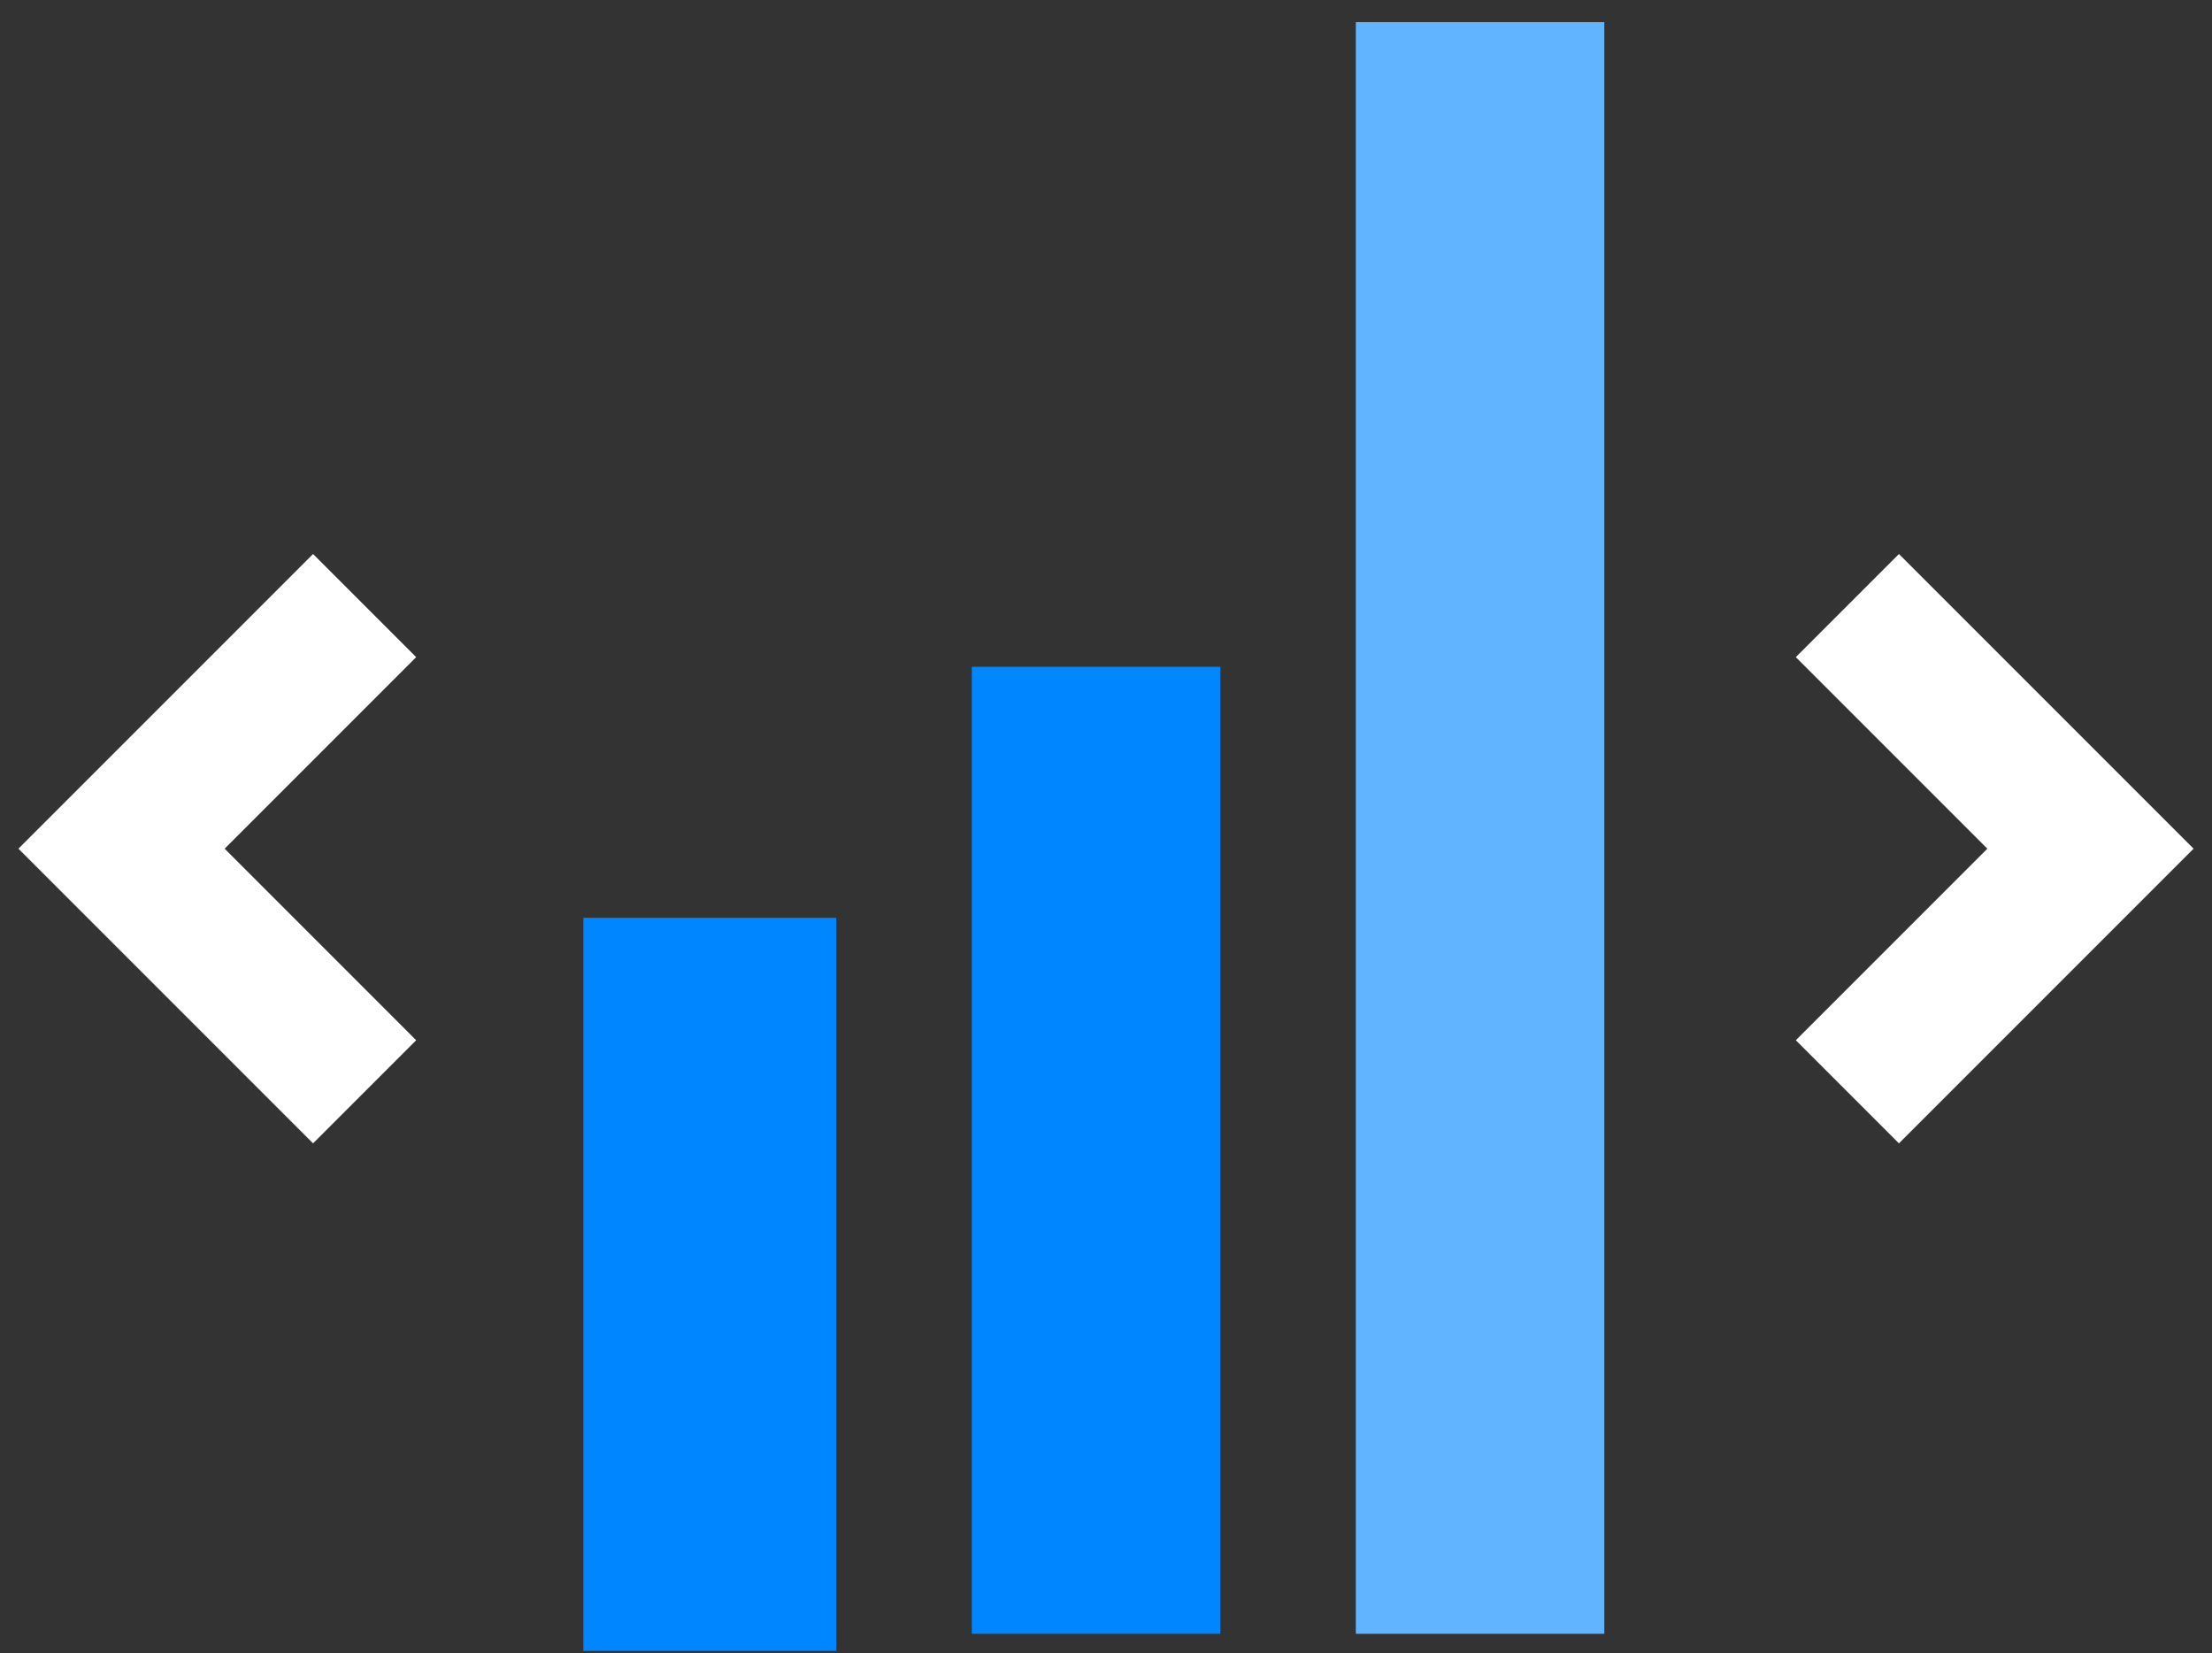
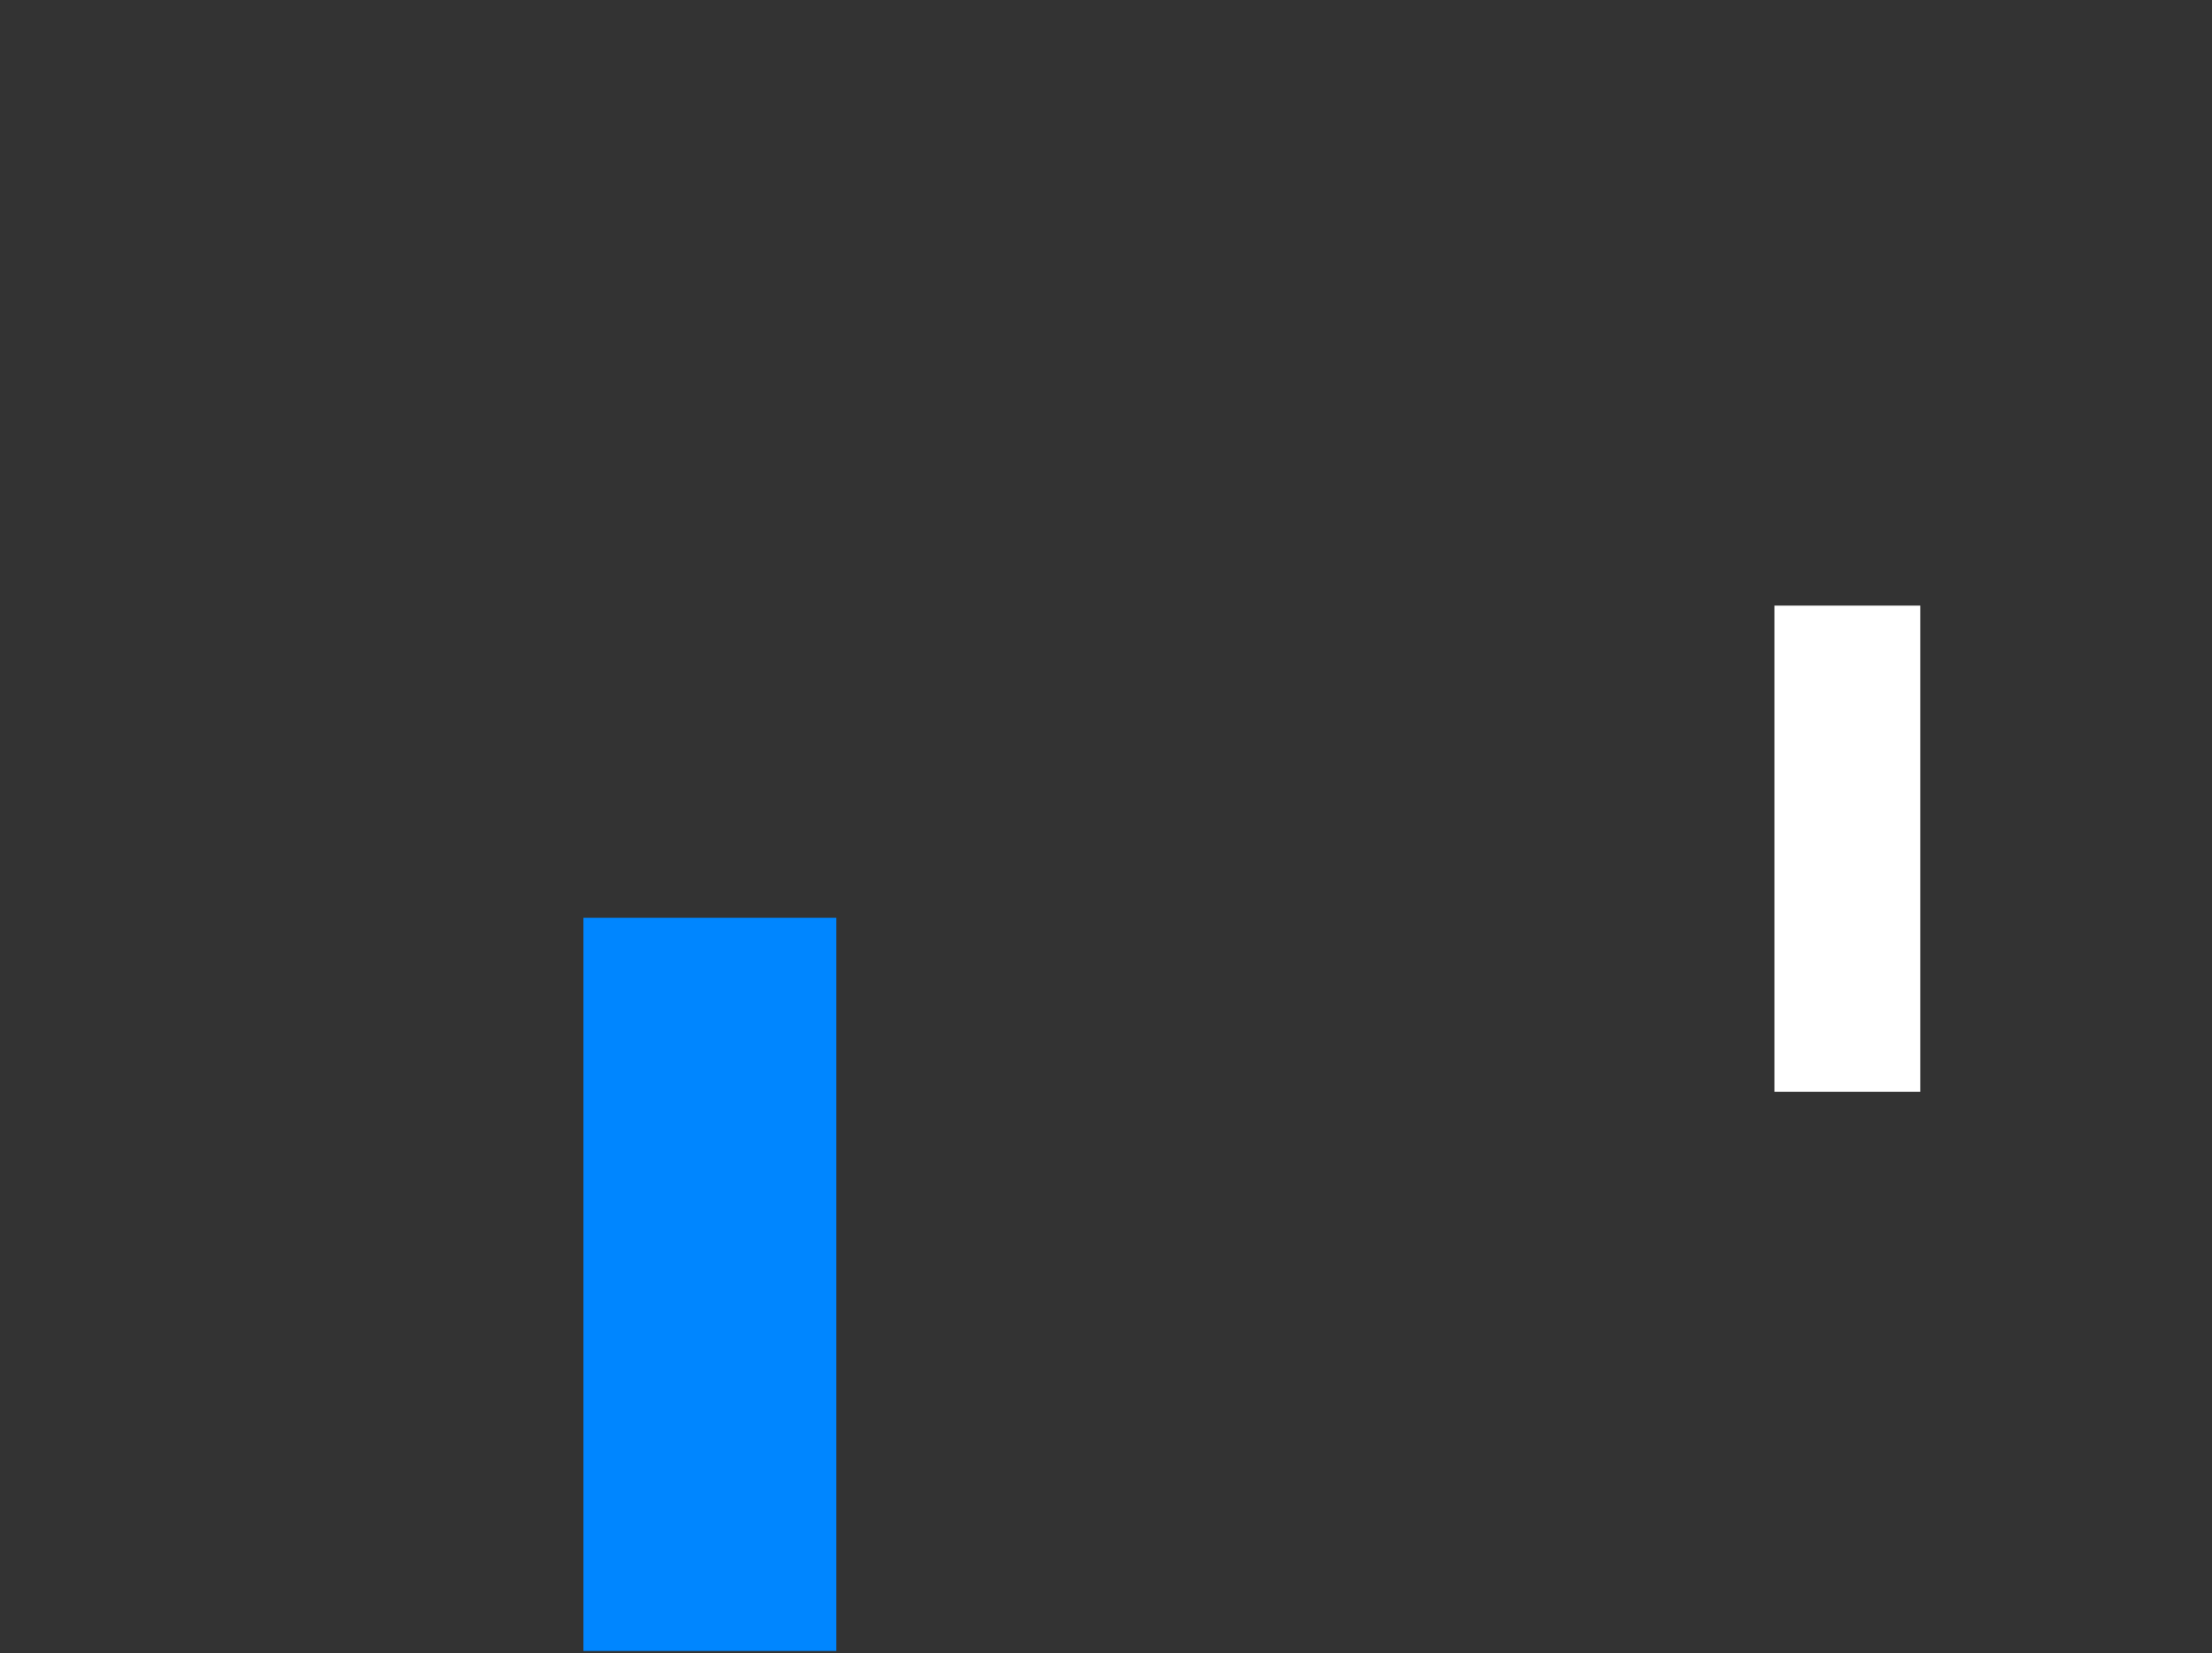
<svg xmlns="http://www.w3.org/2000/svg" width="91" height="68" viewBox="0 0 91 68" fill="none">
  <rect x="0" y="0" width="91" height="68" fill="#333333" stroke="none" />
  <rect x="24" y="37.753" width="10.404" height="30.157" fill="#0086FF" />
-   <rect x="39.98" y="27.428" width="10.222" height="39.777" fill="#0086FF" />
-   <rect x="55.778" y="0.91" width="10.222" height="66.295" fill="#61B4FF" />
-   <path d="M15 24.91L5 34.91L15 44.91" stroke="white" stroke-width="6" />
-   <path d="M76 24.91L86 34.91L76 44.91" stroke="white" stroke-width="6" />
+   <path d="M76 24.91L76 44.91" stroke="white" stroke-width="6" />
</svg>